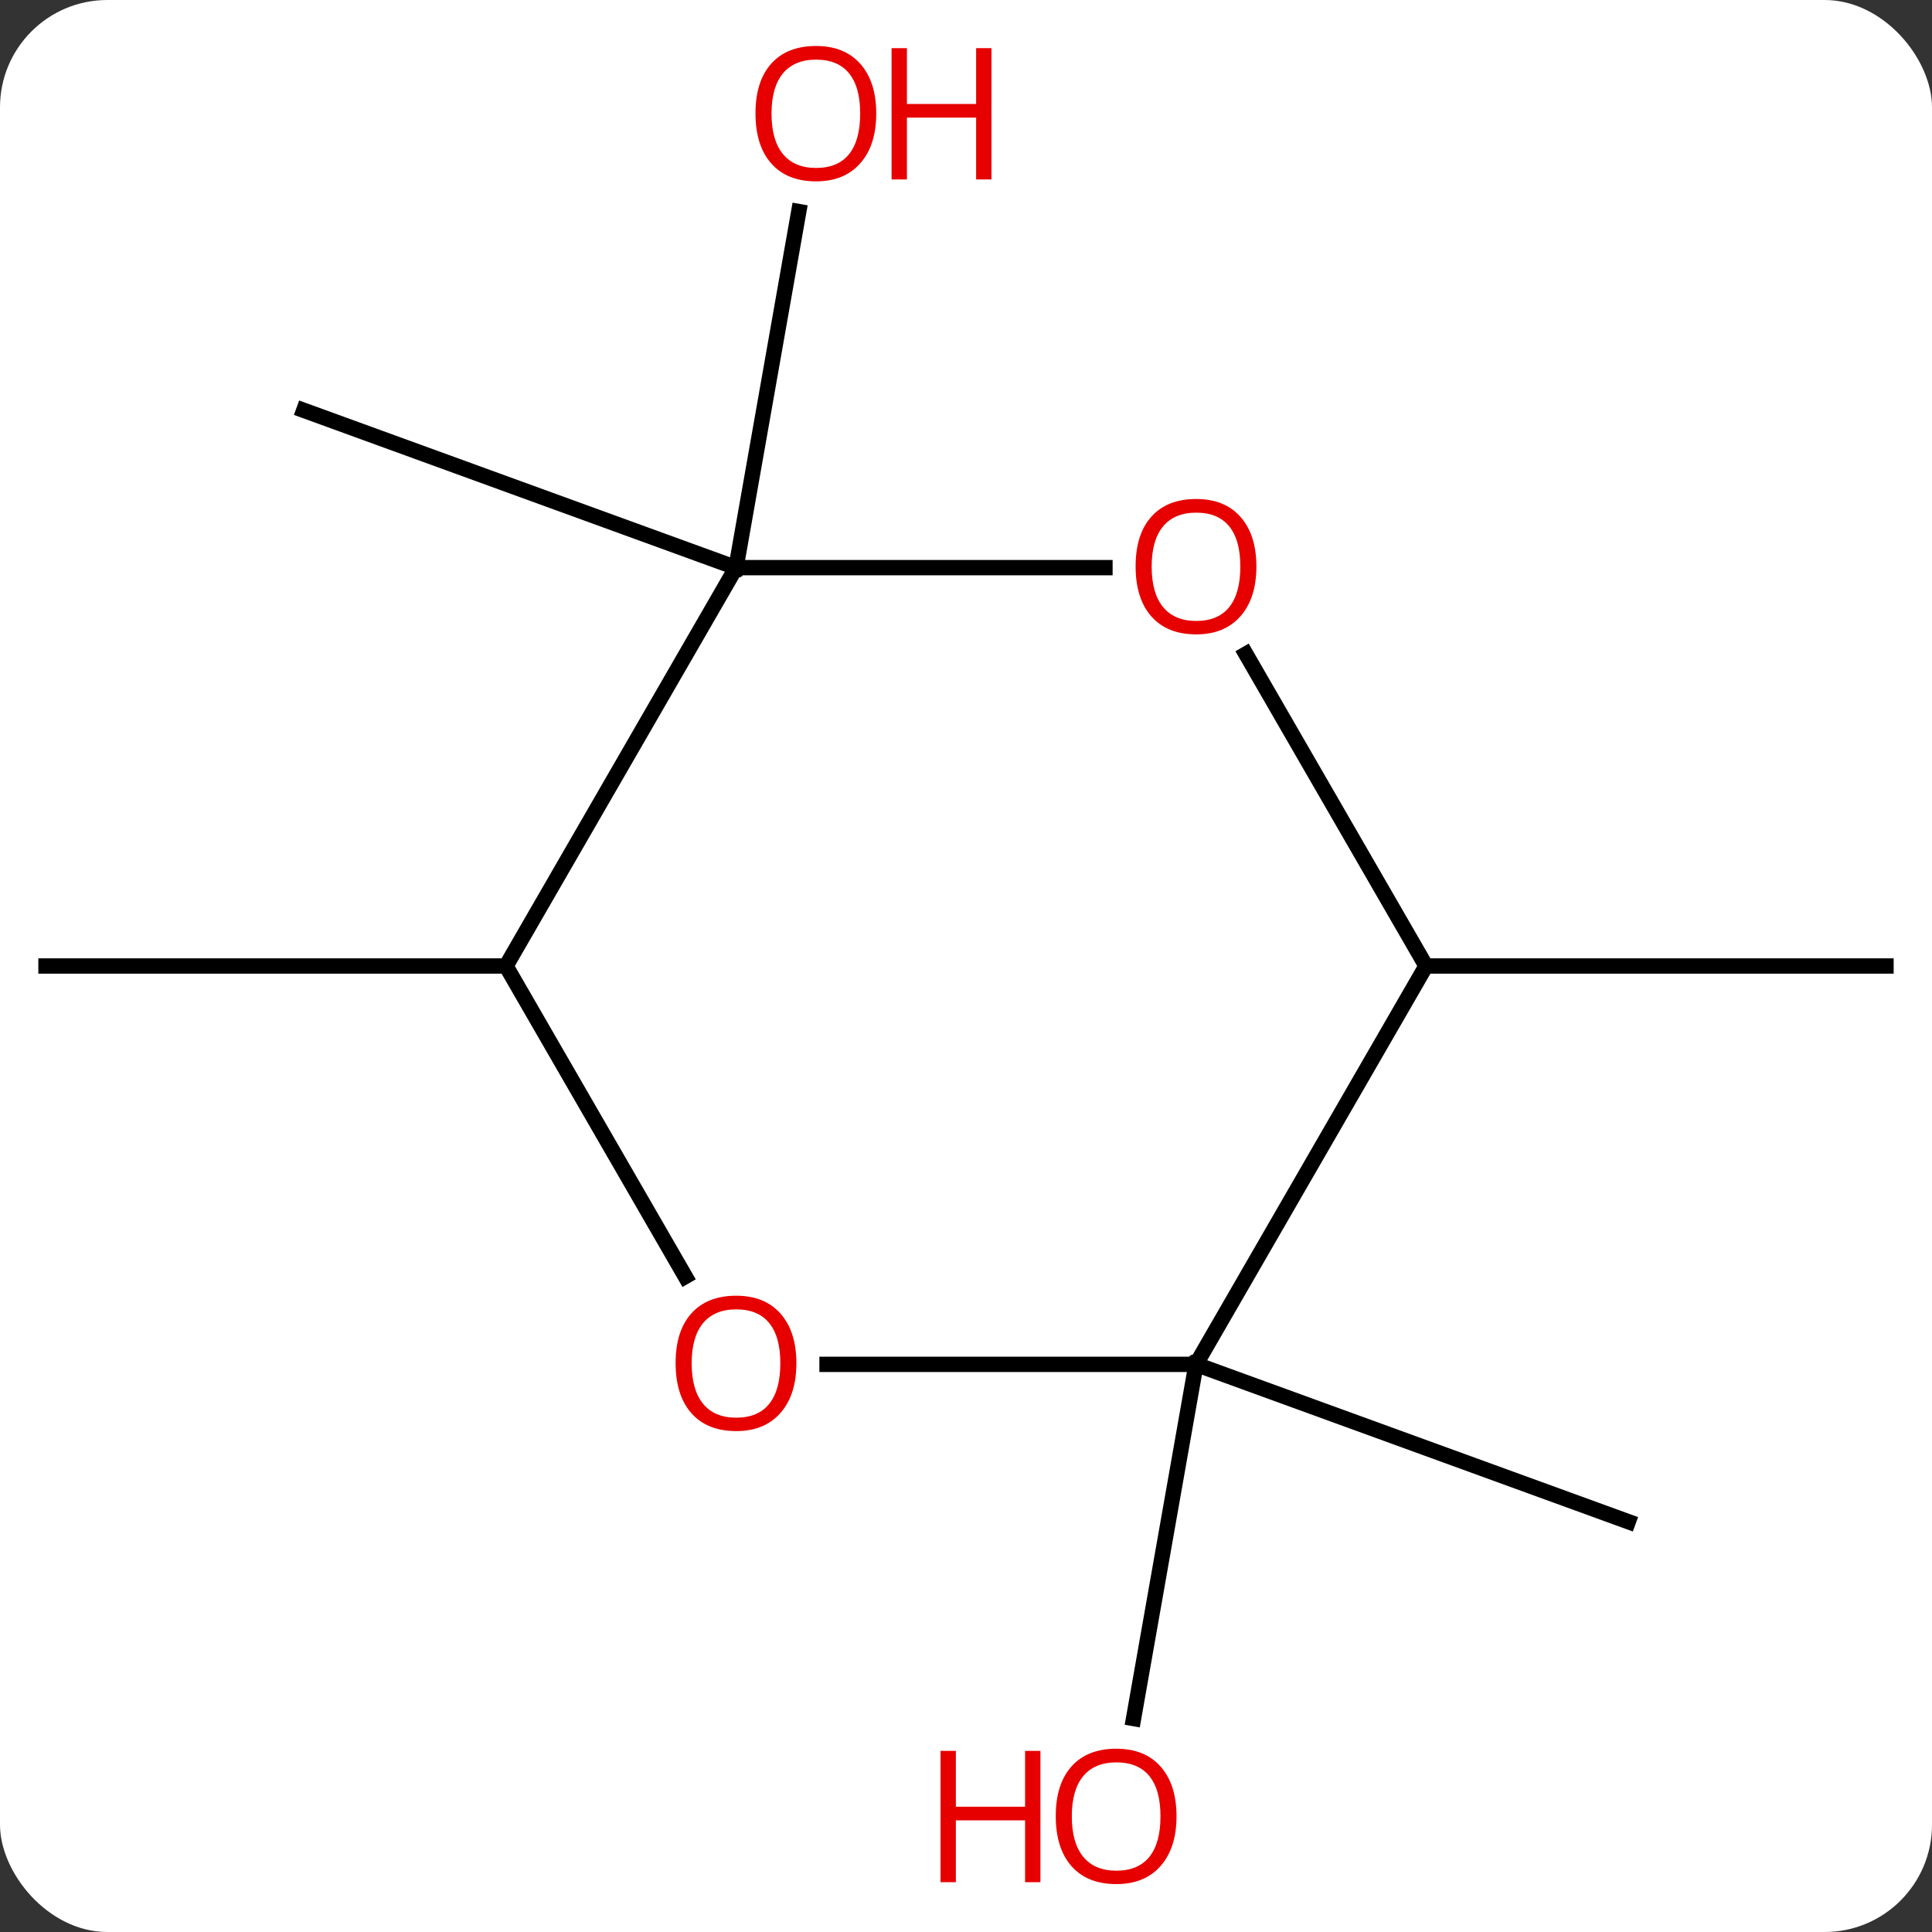
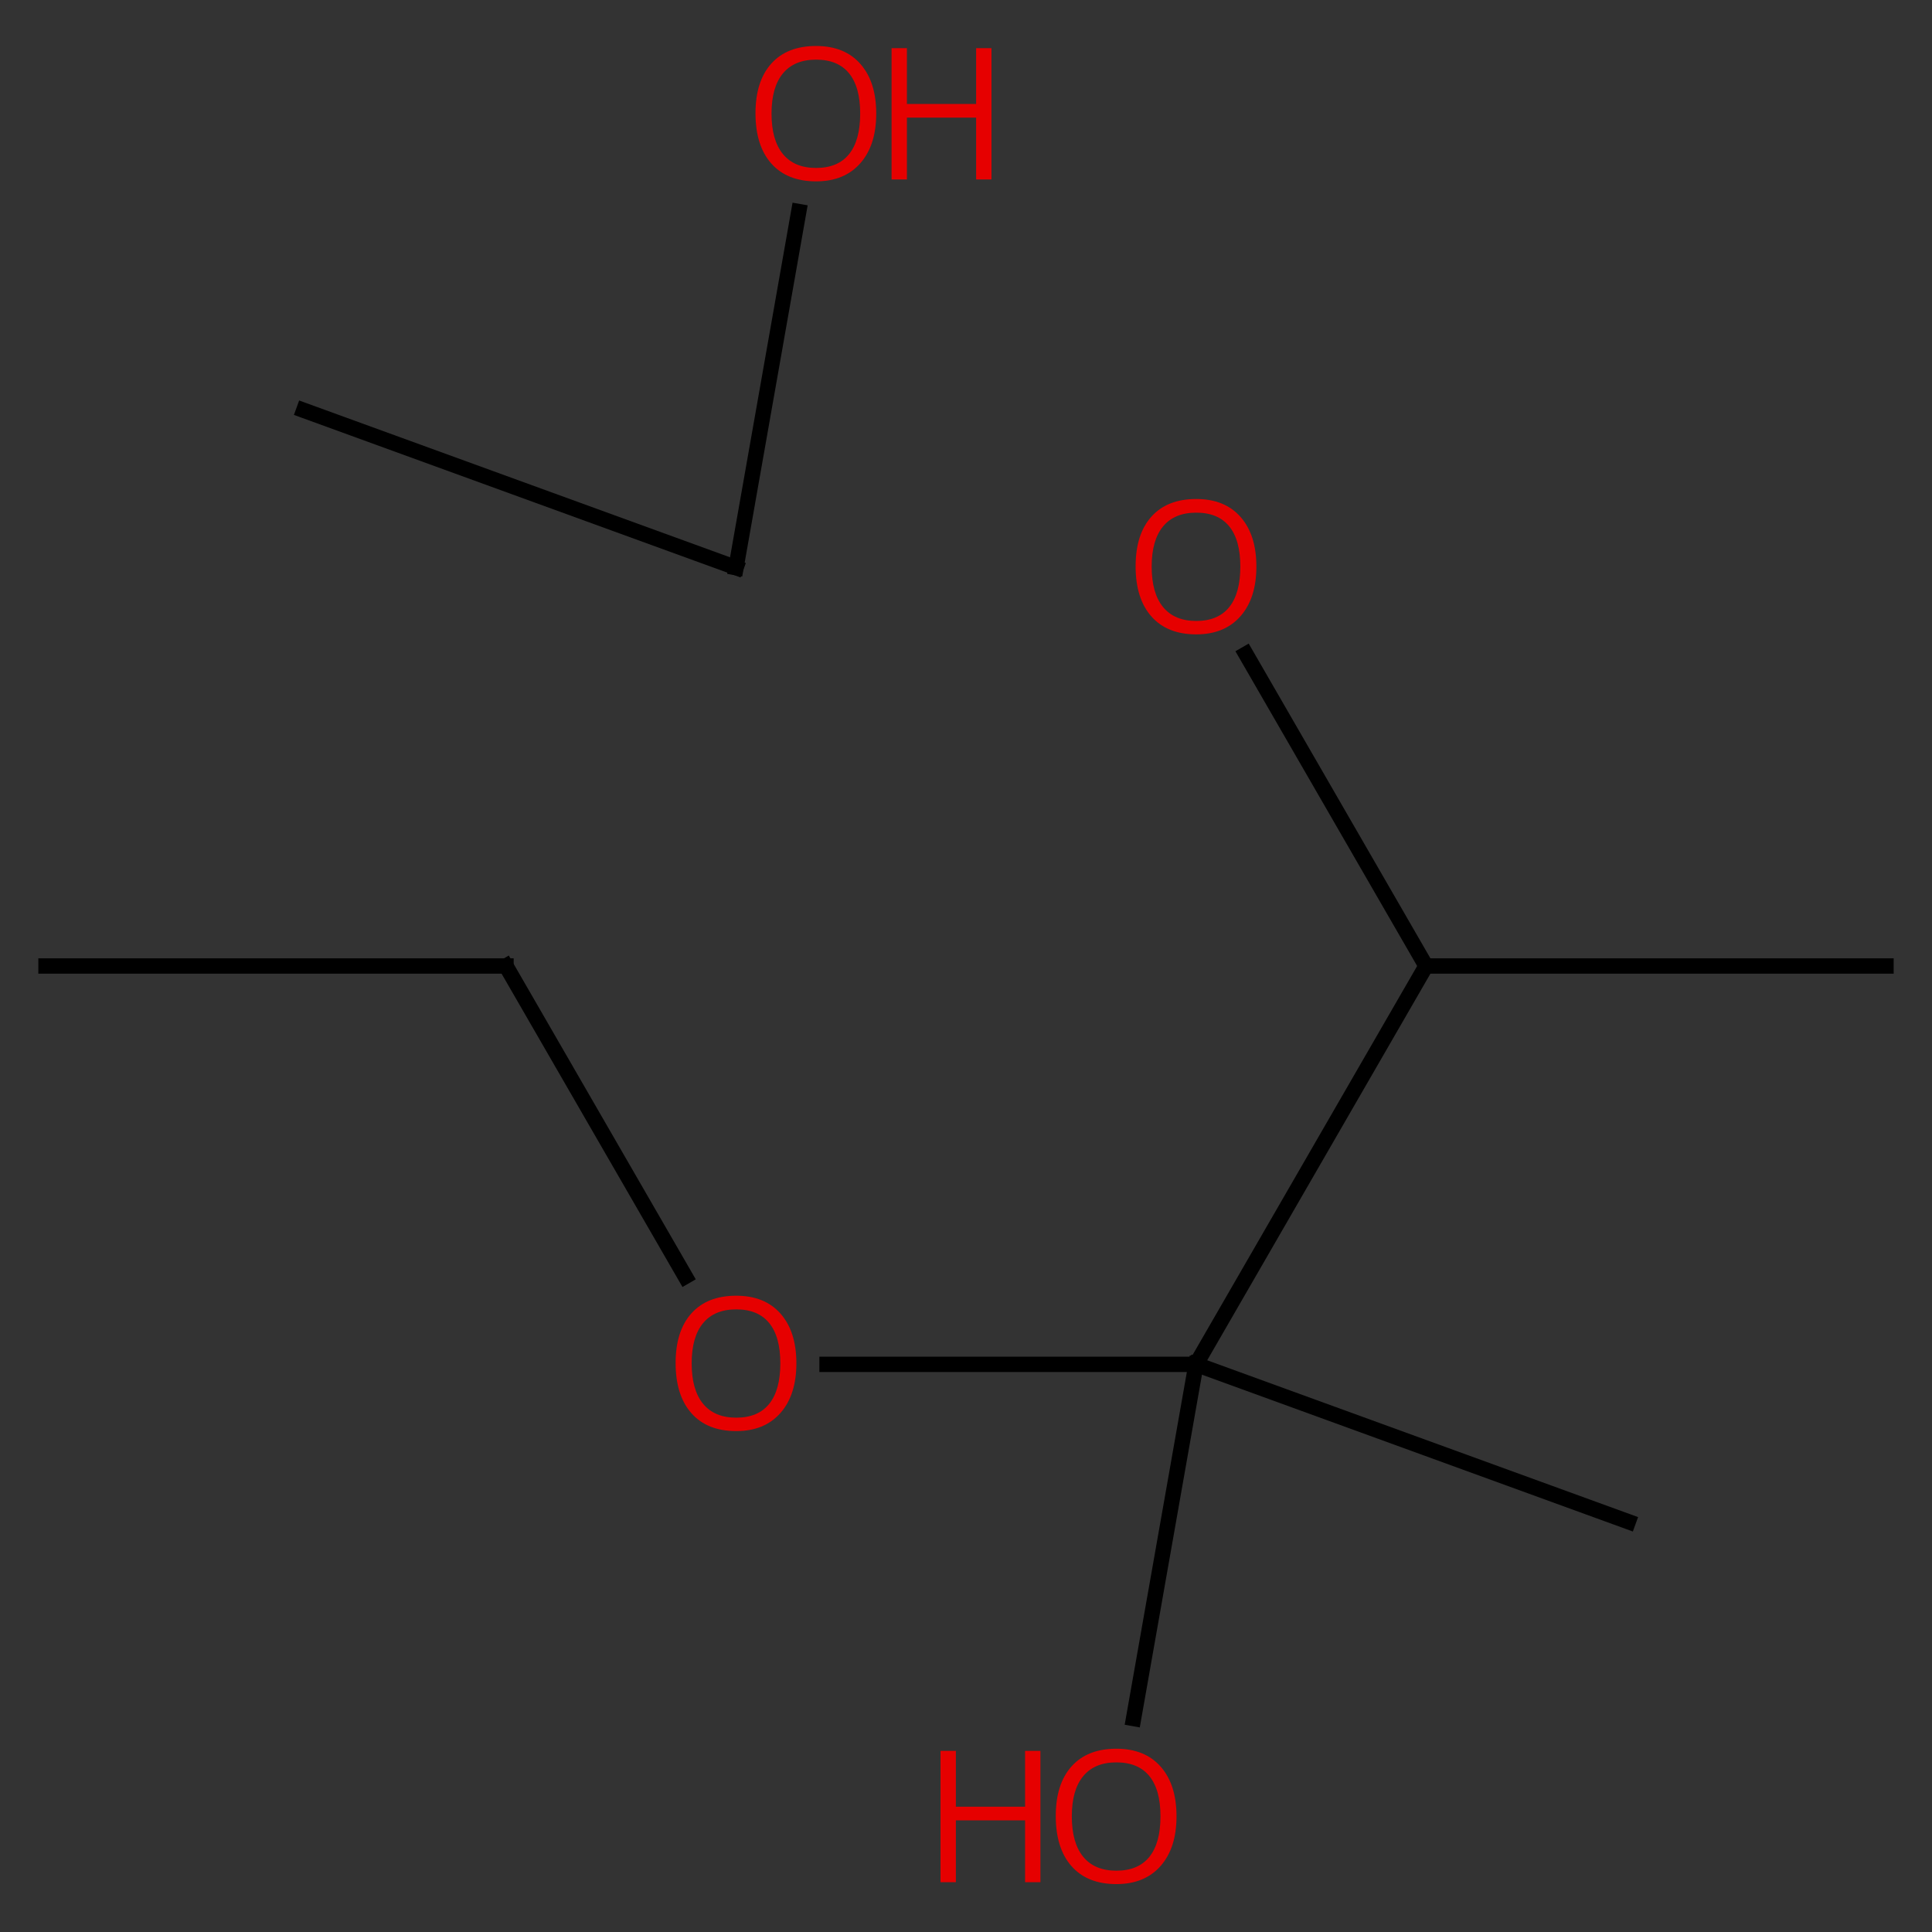
<svg xmlns="http://www.w3.org/2000/svg" width="126" viewBox="0 0 126 126" style="fill-opacity:1; color-rendering:auto; color-interpolation:auto; text-rendering:auto; stroke:black; stroke-linecap:square; stroke-miterlimit:10; shape-rendering:auto; stroke-opacity:1; fill:black; stroke-dasharray:none; font-weight:normal; stroke-width:1; font-family:'Open Sans'; font-style:normal; stroke-linejoin:miter; font-size:12; stroke-dashoffset:0; image-rendering:auto;" height="126" class="cas-substance-image">
  <rect x="0" y="0" width="126" height="126" fill="#333333" stroke="none" />
  <svg class="cas-substance-single-component">
-     <rect y="0" x="0" width="126" stroke="none" ry="7" rx="7" height="126" fill="white" class="cas-substance-group" />
    <svg y="0" x="0" width="126" viewBox="0 0 126 126" style="fill:black;" height="126" class="cas-substance-single-component-image">
      <svg>
        <g>
          <g transform="translate(63,63)" style="text-rendering:geometricPrecision; color-rendering:optimizeQuality; color-interpolation:linearRGB; stroke-linecap:butt; image-rendering:optimizeQuality;">
            <line y2="-25.98" y1="-36.24" x2="-15" x1="-43.191" style="fill:none;" />
            <line y2="-25.98" y1="-49.203" x2="-15" x1="-10.906" style="fill:none;" />
            <line y2="0" y1="0" x2="-30" x1="-60" style="fill:none;" />
            <line y2="0" y1="0" x2="30" x1="60" style="fill:none;" />
            <line y2="25.98" y1="36.24" x2="15" x1="43.191" style="fill:none;" />
            <line y2="25.98" y1="49.078" x2="15" x1="10.928" style="fill:none;" />
-             <line y2="0" y1="-25.98" x2="-30" x1="-15" style="fill:none;" />
-             <line y2="-25.98" y1="-25.98" x2="9.062" x1="-15" style="fill:none;" />
            <line y2="20.252" y1="0" x2="-18.307" x1="-30" style="fill:none;" />
            <line y2="0" y1="-20.344" x2="30" x1="18.254" style="fill:none;" />
            <line y2="25.98" y1="25.98" x2="15" x1="-9.062" style="fill:none;" />
            <line y2="25.98" y1="0" x2="15" x1="30" style="fill:none;" />
          </g>
          <g transform="translate(63,63)" style="fill:rgb(230,0,0); text-rendering:geometricPrecision; color-rendering:optimizeQuality; image-rendering:optimizeQuality; font-family:'Open Sans'; stroke:rgb(230,0,0); color-interpolation:linearRGB;">
            <path style="stroke:none;" d="M-5.854 -55.594 Q-5.854 -53.532 -6.894 -52.352 Q-7.933 -51.172 -9.776 -51.172 Q-11.667 -51.172 -12.698 -52.337 Q-13.729 -53.501 -13.729 -55.61 Q-13.729 -57.704 -12.698 -58.852 Q-11.667 -60.001 -9.776 -60.001 Q-7.917 -60.001 -6.886 -58.829 Q-5.854 -57.657 -5.854 -55.594 ZM-12.683 -55.594 Q-12.683 -53.86 -11.94 -52.954 Q-11.198 -52.047 -9.776 -52.047 Q-8.354 -52.047 -7.628 -52.946 Q-6.901 -53.844 -6.901 -55.594 Q-6.901 -57.329 -7.628 -58.219 Q-8.354 -59.11 -9.776 -59.11 Q-11.198 -59.11 -11.94 -58.212 Q-12.683 -57.313 -12.683 -55.594 Z" />
            <path style="stroke:none;" d="M1.661 -51.297 L0.661 -51.297 L0.661 -55.329 L-3.854 -55.329 L-3.854 -51.297 L-4.854 -51.297 L-4.854 -59.86 L-3.854 -59.86 L-3.854 -56.219 L0.661 -56.219 L0.661 -59.86 L1.661 -59.86 L1.661 -51.297 Z" />
            <path style="stroke:none;" d="M13.729 55.454 Q13.729 57.516 12.69 58.696 Q11.651 59.876 9.808 59.876 Q7.917 59.876 6.886 58.712 Q5.854 57.547 5.854 55.438 Q5.854 53.344 6.886 52.196 Q7.917 51.047 9.808 51.047 Q11.667 51.047 12.698 52.219 Q13.729 53.391 13.729 55.454 ZM6.901 55.454 Q6.901 57.188 7.644 58.094 Q8.386 59.001 9.808 59.001 Q11.229 59.001 11.956 58.102 Q12.683 57.204 12.683 55.454 Q12.683 53.719 11.956 52.829 Q11.229 51.938 9.808 51.938 Q8.386 51.938 7.644 52.837 Q6.901 53.735 6.901 55.454 Z" />
            <path style="stroke:none;" d="M4.854 59.751 L3.854 59.751 L3.854 55.719 L-0.661 55.719 L-0.661 59.751 L-1.661 59.751 L-1.661 51.188 L-0.661 51.188 L-0.661 54.829 L3.854 54.829 L3.854 51.188 L4.854 51.188 L4.854 59.751 Z" />
            <path style="stroke:none;" d="M18.938 -26.05 Q18.938 -23.988 17.898 -22.808 Q16.859 -21.628 15.016 -21.628 Q13.125 -21.628 12.094 -22.793 Q11.062 -23.957 11.062 -26.066 Q11.062 -28.16 12.094 -29.308 Q13.125 -30.457 15.016 -30.457 Q16.875 -30.457 17.906 -29.285 Q18.938 -28.113 18.938 -26.05 ZM12.109 -26.05 Q12.109 -24.316 12.852 -23.41 Q13.594 -22.503 15.016 -22.503 Q16.438 -22.503 17.164 -23.402 Q17.891 -24.3 17.891 -26.05 Q17.891 -27.785 17.164 -28.675 Q16.438 -29.566 15.016 -29.566 Q13.594 -29.566 12.852 -28.668 Q12.109 -27.769 12.109 -26.05 Z" />
            <path style="stroke:none;" d="M-11.062 25.91 Q-11.062 27.972 -12.102 29.152 Q-13.141 30.332 -14.984 30.332 Q-16.875 30.332 -17.906 29.168 Q-18.938 28.003 -18.938 25.894 Q-18.938 23.8 -17.906 22.652 Q-16.875 21.503 -14.984 21.503 Q-13.125 21.503 -12.094 22.675 Q-11.062 23.847 -11.062 25.91 ZM-17.891 25.91 Q-17.891 27.644 -17.148 28.55 Q-16.406 29.457 -14.984 29.457 Q-13.562 29.457 -12.836 28.558 Q-12.109 27.66 -12.109 25.91 Q-12.109 24.175 -12.836 23.285 Q-13.562 22.394 -14.984 22.394 Q-16.406 22.394 -17.148 23.293 Q-17.891 24.191 -17.891 25.91 Z" />
          </g>
        </g>
      </svg>
    </svg>
  </svg>
</svg>